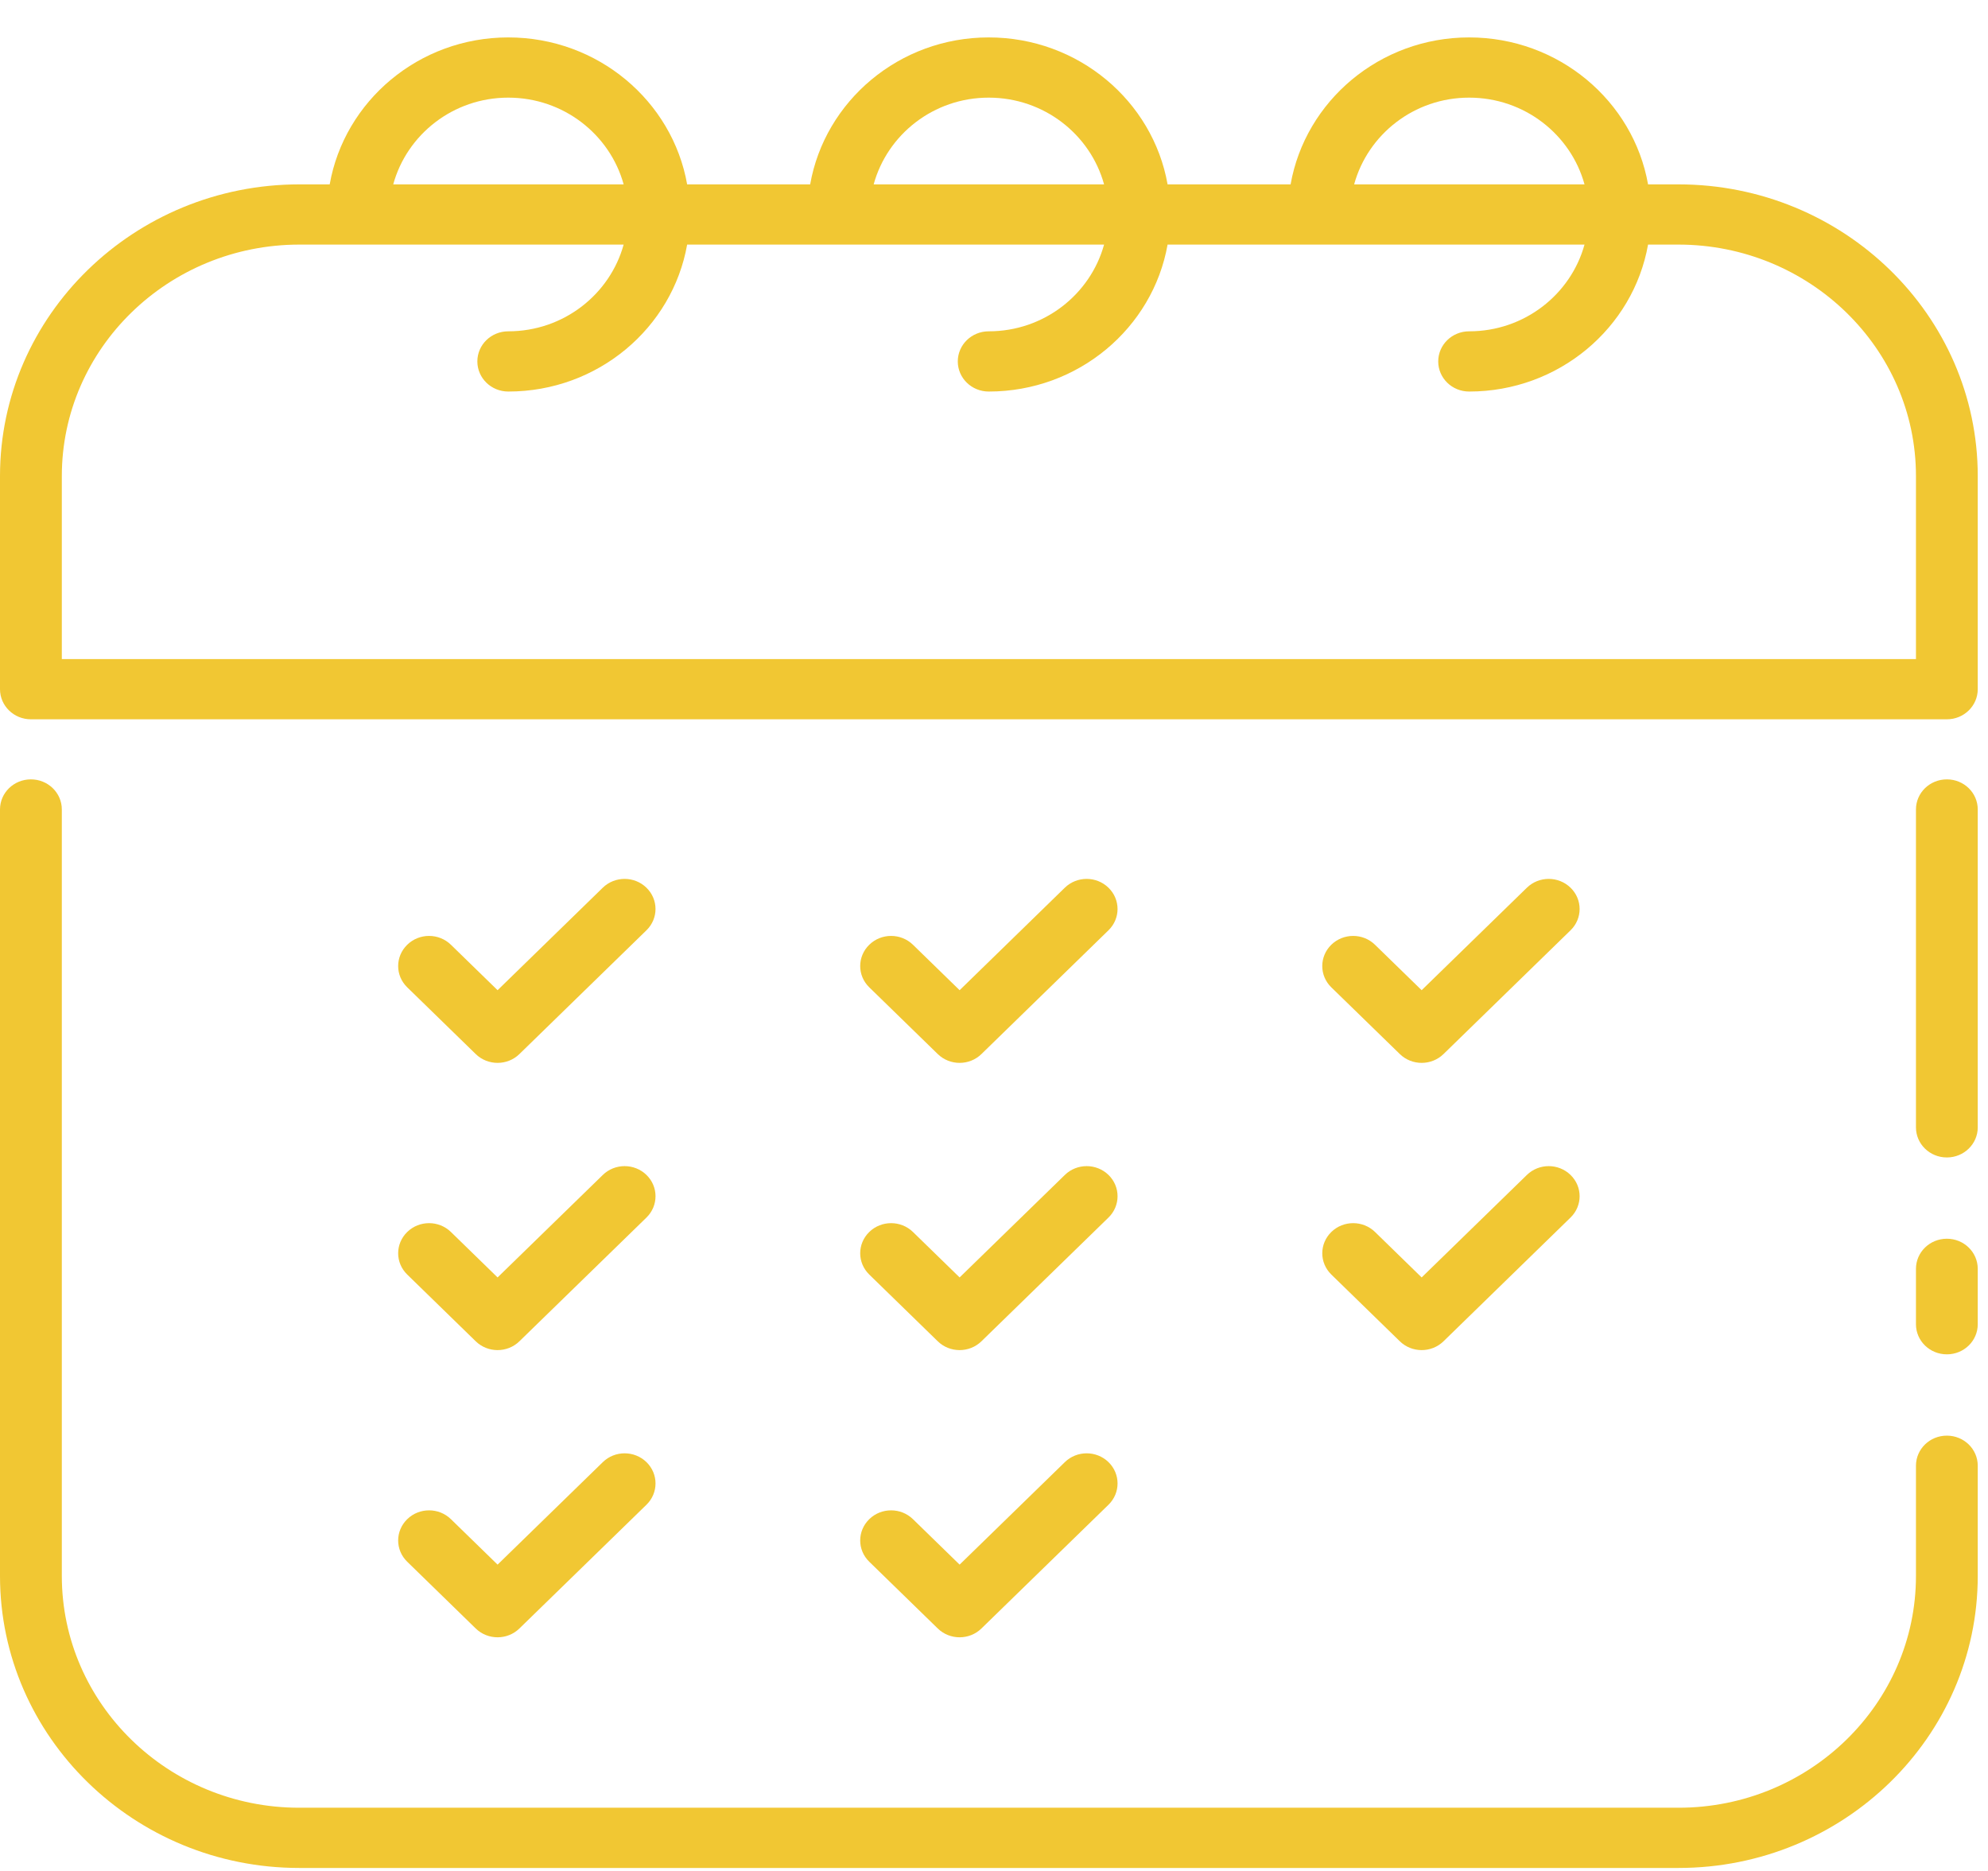
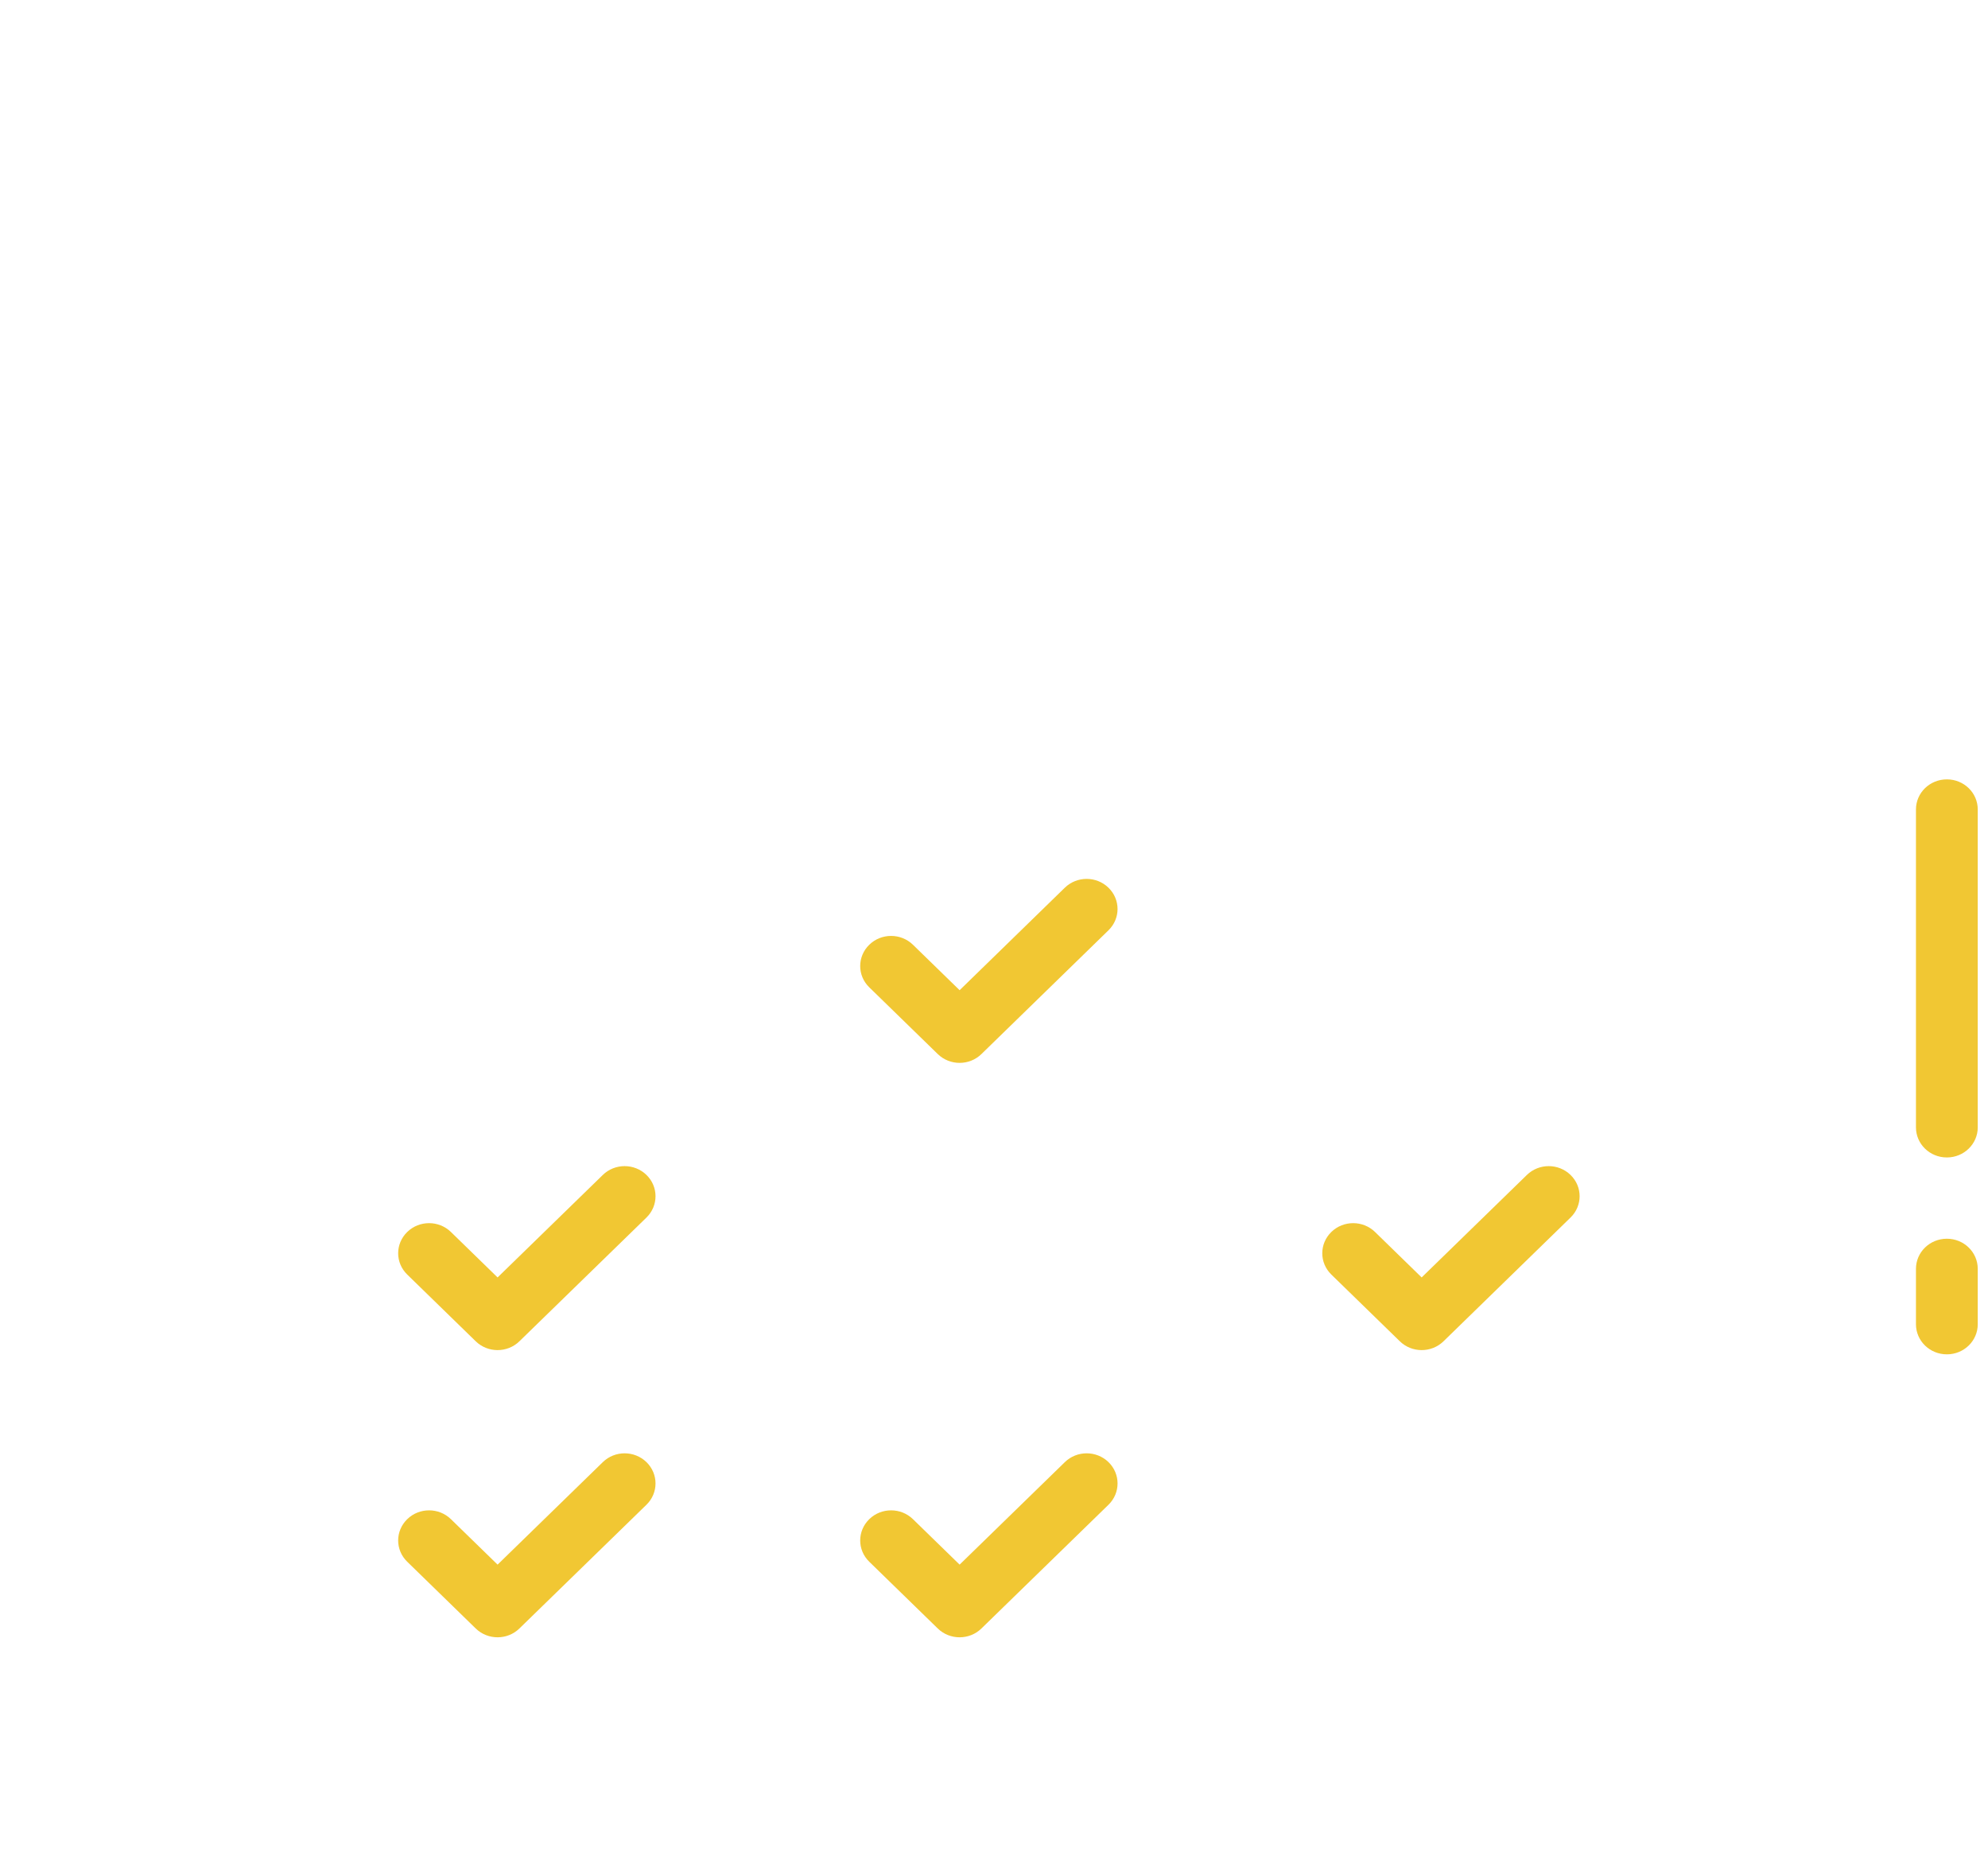
<svg xmlns="http://www.w3.org/2000/svg" width="51" height="48" viewBox="0 0 51 48" fill="none">
  <path d="M49.945 31.78C49.506 31.78 49.152 32.126 49.152 32.553V33.974C49.152 34.401 49.506 34.746 49.945 34.746C50.383 34.746 50.737 34.401 50.737 33.974V32.553C50.737 32.126 50.383 31.78 49.945 31.78Z" fill="#F1C733" />
-   <path d="M49.944 36.832C49.506 36.832 49.152 37.177 49.152 37.604V40.431C49.152 43.71 46.42 46.378 43.063 46.378H7.674C4.317 46.378 1.586 43.71 1.586 40.431V20.767C1.586 20.34 1.231 19.995 0.793 19.995C0.354 19.995 0 20.34 0 20.767V40.431C0 44.562 3.443 47.923 7.674 47.923H43.063C47.294 47.923 50.737 44.562 50.737 40.431V37.604C50.737 37.177 50.383 36.832 49.944 36.832Z" fill="#F1C733" />
  <path d="M49.945 19.995C49.506 19.995 49.152 20.34 49.152 20.767V28.923C49.152 29.35 49.506 29.695 49.945 29.695C50.383 29.695 50.737 29.349 50.737 28.923V20.767C50.737 20.34 50.383 19.995 49.945 19.995Z" fill="#F1C733" />
-   <path d="M43.056 4.73H42.279C41.901 2.593 39.989 0.96 37.689 0.96C35.394 0.96 33.487 2.593 33.109 4.73H29.953C29.575 2.593 27.664 0.96 25.364 0.96C23.068 0.96 21.161 2.593 20.784 4.73H17.628C17.25 2.593 15.339 0.96 13.039 0.96C10.743 0.96 8.836 2.593 8.458 4.73H7.682C3.446 4.73 0 8.087 0 12.214V17.681C0 18.108 0.355 18.454 0.793 18.454H49.944C50.383 18.454 50.737 18.108 50.737 17.681V12.214C50.737 8.087 47.291 4.73 43.056 4.73ZM37.689 2.505C39.11 2.505 40.297 3.453 40.649 4.73H34.739C35.09 3.453 36.273 2.505 37.689 2.505ZM25.364 2.505C26.785 2.505 27.972 3.453 28.324 4.73H22.413C22.764 3.453 23.947 2.505 25.364 2.505ZM13.039 2.505C14.459 2.505 15.647 3.453 15.999 4.73H10.088C10.439 3.453 11.622 2.505 13.039 2.505ZM49.152 16.909H1.586V12.214C1.586 8.939 4.321 6.275 7.682 6.275H15.999C15.646 7.552 14.459 8.5 13.039 8.5C12.601 8.5 12.246 8.845 12.246 9.272C12.246 9.699 12.601 10.045 13.039 10.045C15.339 10.045 17.25 8.413 17.628 6.275H28.324C27.972 7.552 26.784 8.5 25.364 8.5C24.926 8.5 24.571 8.846 24.571 9.273C24.571 9.699 24.926 10.045 25.364 10.045C27.664 10.045 29.575 8.413 29.953 6.275H40.649C40.297 7.552 39.109 8.5 37.689 8.5C37.251 8.5 36.896 8.846 36.896 9.273C36.896 9.7 37.251 10.045 37.689 10.045C39.989 10.045 41.901 8.413 42.279 6.275H43.056C46.417 6.275 49.152 8.939 49.152 12.214V16.909Z" fill="#F1C733" />
-   <path d="M12.204 27.042C12.514 27.344 13.016 27.344 13.325 27.042L16.584 23.867C16.894 23.565 16.894 23.076 16.584 22.775C16.275 22.473 15.773 22.473 15.463 22.775L12.765 25.404L11.568 24.238C11.258 23.936 10.756 23.936 10.447 24.238C10.137 24.54 10.137 25.029 10.447 25.33L12.204 27.042Z" fill="#F1C733" />
  <path d="M24.057 27.042C24.367 27.344 24.869 27.344 25.178 27.042L28.437 23.867C28.747 23.565 28.747 23.076 28.437 22.775C28.128 22.473 27.626 22.473 27.316 22.775L24.618 25.404L23.421 24.238C23.111 23.936 22.609 23.936 22.3 24.238C21.99 24.54 21.99 25.029 22.3 25.33L24.057 27.042Z" fill="#F1C733" />
-   <path d="M35.911 27.042C36.22 27.344 36.722 27.344 37.032 27.042L40.291 23.867C40.601 23.565 40.601 23.076 40.291 22.775C39.981 22.473 39.48 22.473 39.17 22.775L36.471 25.404L35.274 24.238C34.965 23.936 34.463 23.936 34.153 24.238C33.844 24.54 33.844 25.029 34.153 25.33L35.911 27.042Z" fill="#F1C733" />
  <path d="M10.447 32.699L12.204 34.411C12.514 34.713 13.016 34.713 13.325 34.411L16.585 31.236C16.894 30.934 16.894 30.445 16.585 30.144C16.275 29.842 15.773 29.842 15.464 30.144L12.765 32.773L11.568 31.607C11.258 31.305 10.757 31.305 10.447 31.607C10.137 31.909 10.137 32.397 10.447 32.699Z" fill="#F1C733" />
-   <path d="M22.3 32.699L24.057 34.411C24.367 34.713 24.869 34.713 25.178 34.411L28.438 31.236C28.747 30.934 28.747 30.445 28.438 30.144C28.128 29.842 27.626 29.842 27.317 30.144L24.618 32.773L23.421 31.607C23.111 31.305 22.609 31.305 22.3 31.607C21.99 31.909 21.99 32.397 22.3 32.699Z" fill="#F1C733" />
  <path d="M34.154 32.699L35.911 34.411C36.221 34.713 36.722 34.713 37.032 34.411L40.291 31.236C40.601 30.934 40.601 30.445 40.291 30.144C39.981 29.842 39.48 29.842 39.17 30.144L36.471 32.773L35.275 31.607C34.965 31.305 34.463 31.305 34.154 31.607C33.844 31.909 33.844 32.397 34.154 32.699Z" fill="#F1C733" />
  <path d="M10.447 40.067L12.204 41.779C12.514 42.081 13.016 42.081 13.325 41.779L16.585 38.604C16.894 38.302 16.894 37.814 16.585 37.512C16.275 37.21 15.773 37.21 15.464 37.512L12.765 40.141L11.568 38.975C11.258 38.673 10.757 38.673 10.447 38.975C10.137 39.277 10.137 39.766 10.447 40.067Z" fill="#F1C733" />
  <path d="M22.3 40.067L24.057 41.779C24.367 42.081 24.869 42.081 25.178 41.779L28.438 38.604C28.747 38.302 28.747 37.814 28.438 37.512C28.128 37.21 27.626 37.21 27.317 37.512L24.618 40.141L23.421 38.975C23.111 38.673 22.609 38.673 22.3 38.975C21.99 39.277 21.99 39.766 22.3 40.067Z" fill="#F1C733" />
</svg>